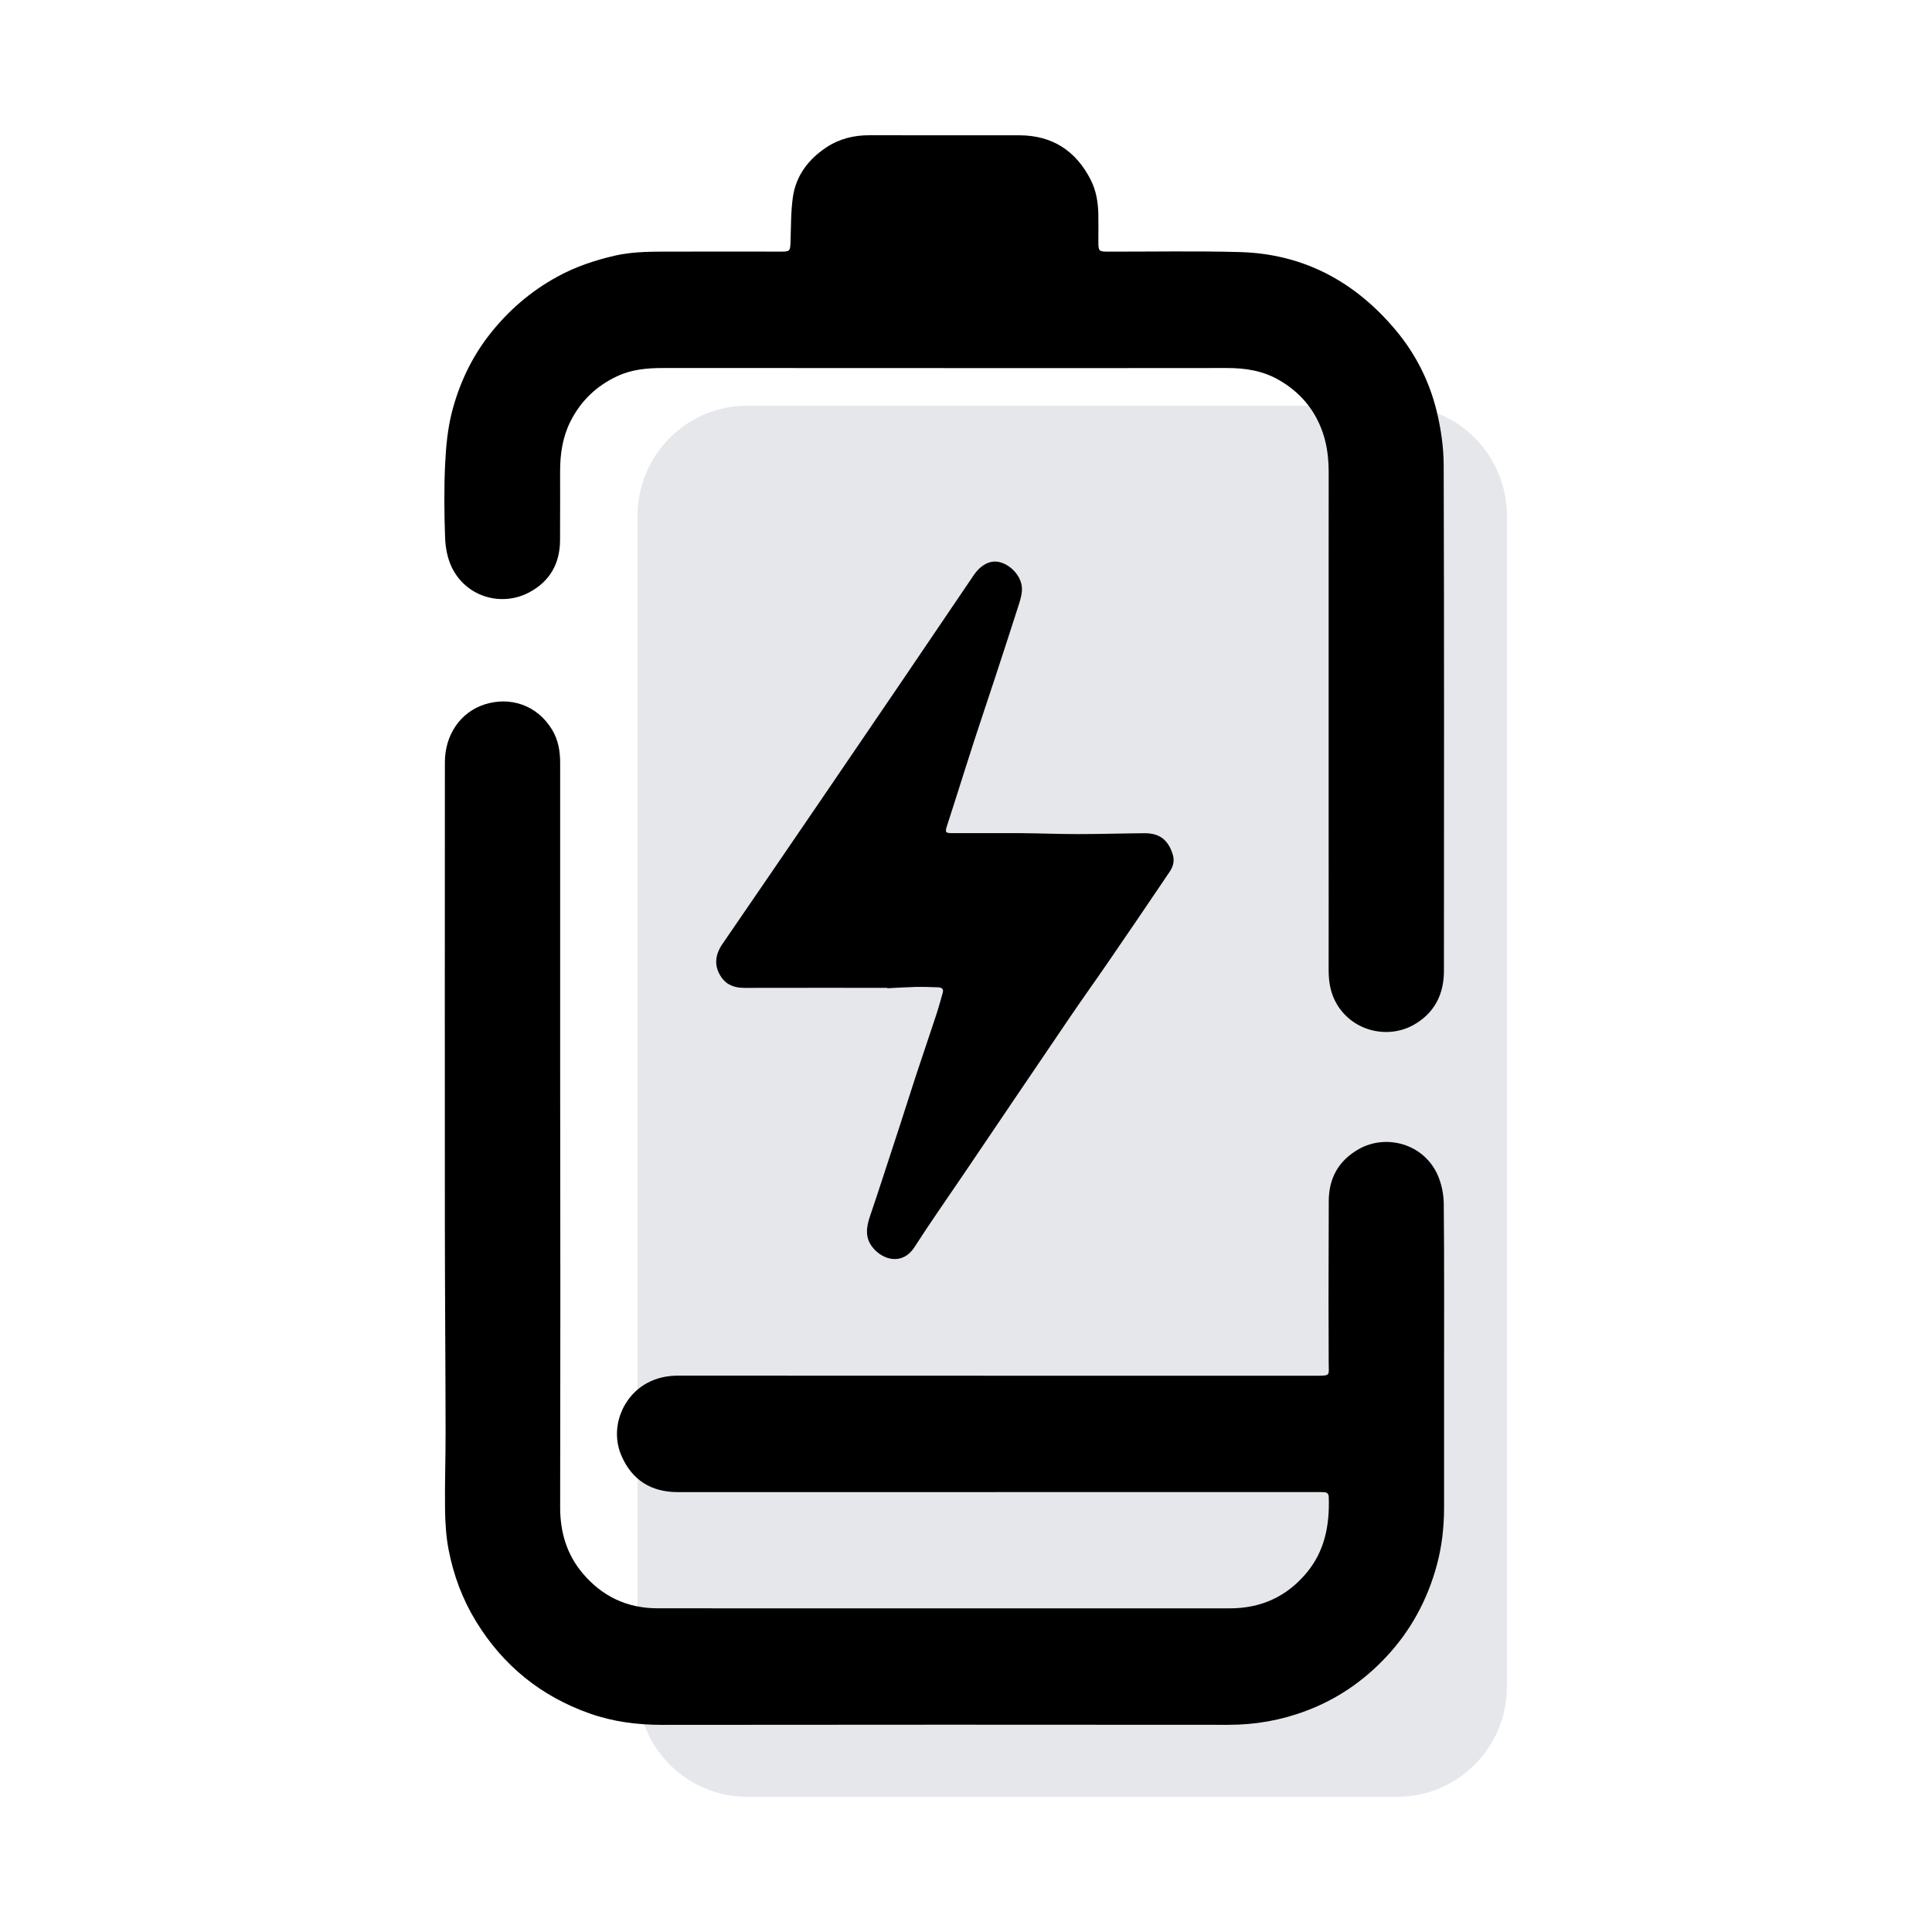
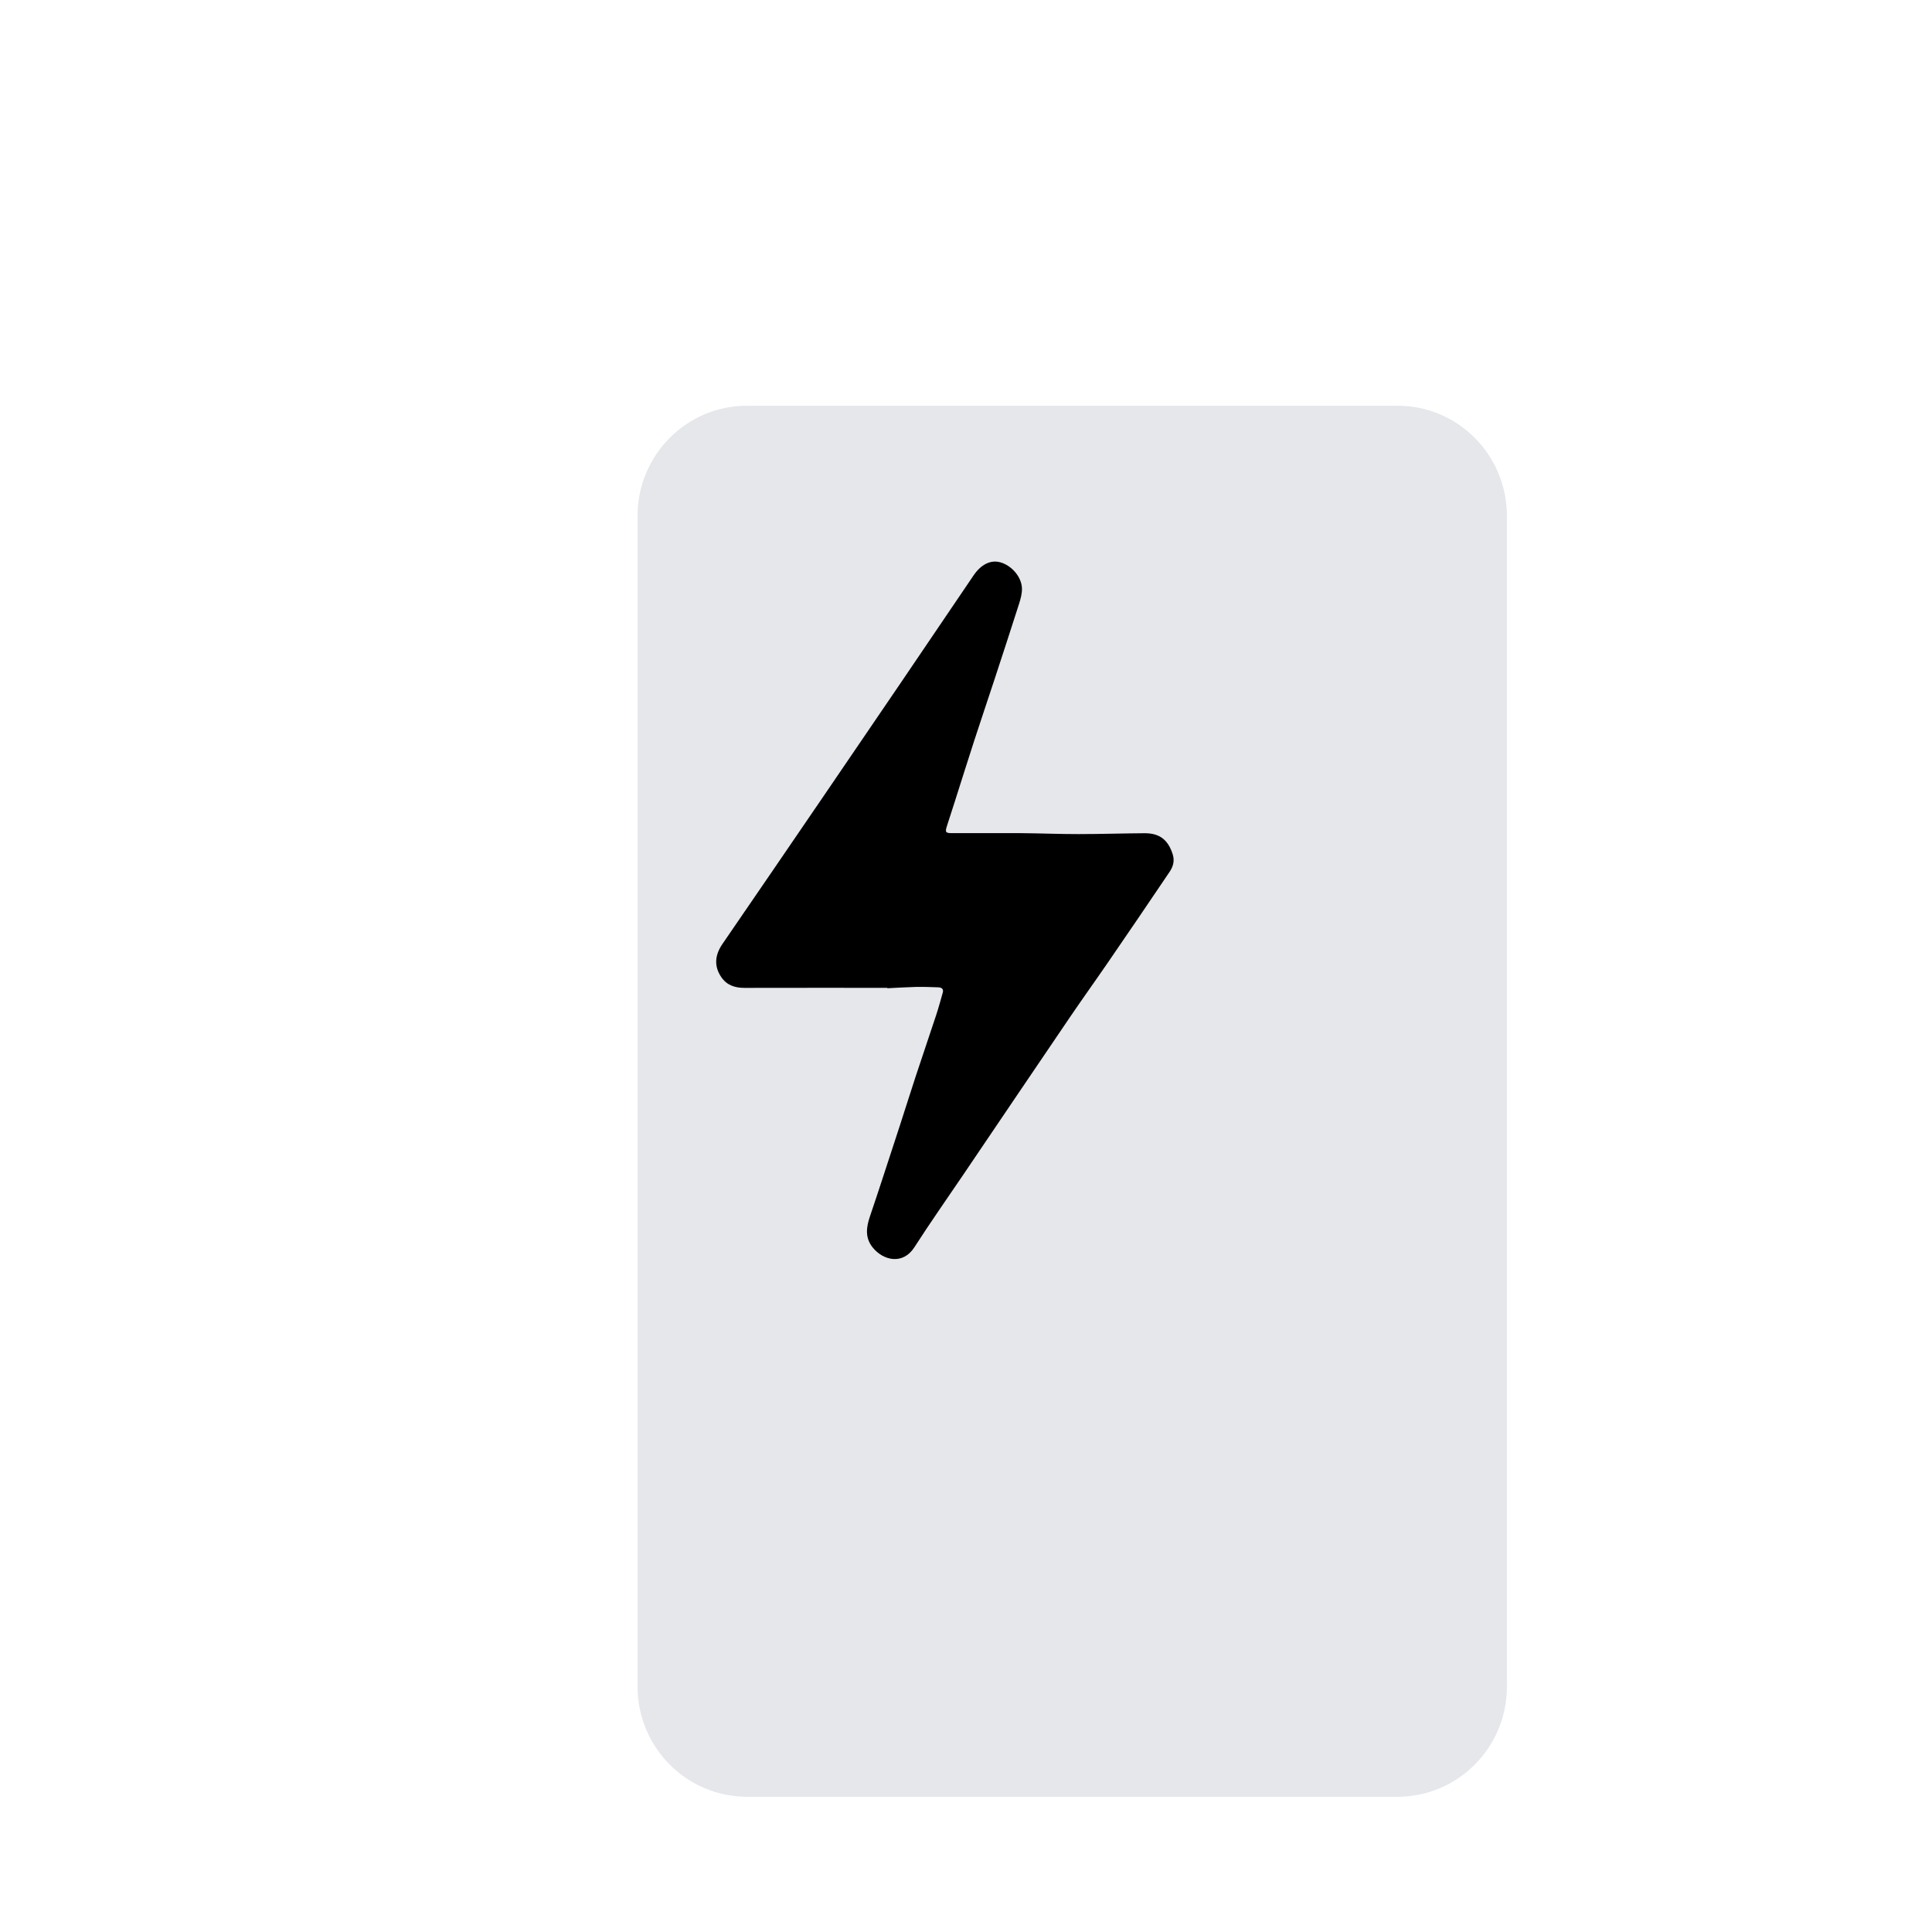
<svg xmlns="http://www.w3.org/2000/svg" width="80" height="80" viewBox="0 0 80 80" fill="none">
  <path d="M57.868 16.8H30.931C28.428 16.8 26.399 18.844 26.399 21.365V69.835C26.399 72.356 28.428 74.4 30.931 74.4H57.868C60.371 74.4 62.399 72.356 62.399 69.835V21.365C62.399 18.844 60.371 16.8 57.868 16.8Z" fill="#e5e7eb" />
-   <path d="M41.229 61.785C36.839 61.785 32.45 61.785 28.06 61.785C26.975 61.785 26.182 61.295 25.742 60.3C25.237 59.16 25.758 57.829 26.799 57.267C27.202 57.05 27.628 56.962 28.087 56.962C36.891 56.967 45.697 56.965 54.501 56.966C55.12 56.966 55.017 56.953 55.018 56.431C55.021 55.553 55.01 54.675 55.011 53.797C55.012 52.444 55.02 51.091 55.021 49.739C55.022 48.778 55.433 48.055 56.261 47.584C57.385 46.944 58.941 47.351 59.522 48.636C59.688 49.004 59.779 49.438 59.783 49.843C59.807 52.251 59.796 54.66 59.796 57.067C59.796 58.856 59.796 60.643 59.796 62.431C59.796 63.237 59.705 64.035 59.495 64.811C59.103 66.259 58.406 67.541 57.377 68.632C56.446 69.619 55.358 70.363 54.087 70.841C53.044 71.234 51.975 71.422 50.861 71.421C43.051 71.415 35.239 71.413 27.429 71.423C26.391 71.424 25.38 71.293 24.406 70.948C22.404 70.237 20.834 68.973 19.713 67.142C19.15 66.223 18.78 65.228 18.577 64.176C18.469 63.622 18.436 63.048 18.428 62.481C18.414 61.42 18.453 60.359 18.451 59.297C18.447 56.414 18.423 53.53 18.421 50.646C18.416 44.283 18.419 37.92 18.422 31.558C18.422 30.456 19.043 29.501 20.056 29.172C21.122 28.826 22.24 29.194 22.857 30.209C23.118 30.638 23.195 31.105 23.195 31.598C23.194 35.812 23.194 40.026 23.195 44.24C23.197 47.392 23.203 50.545 23.203 53.697C23.203 56.604 23.195 59.513 23.195 62.421C23.195 63.437 23.465 64.366 24.13 65.151C24.94 66.108 25.972 66.594 27.218 66.596C30.449 66.601 33.678 66.598 36.909 66.598C41.58 66.598 46.252 66.597 50.924 66.598C52.208 66.598 53.272 66.121 54.102 65.129C54.862 64.219 55.06 63.14 55.021 61.989C55.016 61.848 54.947 61.795 54.823 61.788C54.724 61.783 54.624 61.783 54.525 61.783C50.093 61.783 45.662 61.783 41.231 61.783L41.229 61.785Z" fill="#000000" />
-   <path d="M39.081 15.24C35.204 15.24 31.329 15.241 27.453 15.239C26.802 15.239 26.166 15.294 25.563 15.575C24.69 15.981 24.035 16.612 23.607 17.479C23.291 18.121 23.192 18.81 23.193 19.52C23.194 20.472 23.195 21.422 23.19 22.374C23.185 23.345 22.76 24.079 21.911 24.53C20.765 25.138 19.296 24.723 18.701 23.478C18.528 23.115 18.446 22.68 18.431 22.273C18.394 21.263 18.384 20.249 18.431 19.239C18.466 18.501 18.534 17.747 18.72 17.036C19.013 15.914 19.496 14.866 20.209 13.933C21.005 12.893 21.967 12.059 23.11 11.44C23.846 11.04 24.634 10.777 25.451 10.588C26.302 10.392 27.162 10.424 28.022 10.419C29.462 10.411 30.904 10.419 32.345 10.419C32.702 10.419 32.72 10.393 32.733 10.037C32.757 9.413 32.743 8.781 32.831 8.166C32.96 7.267 33.477 6.594 34.221 6.1C34.763 5.742 35.364 5.598 36.008 5.6C38.071 5.605 40.132 5.601 42.195 5.602C43.558 5.602 44.546 6.231 45.164 7.446C45.39 7.889 45.47 8.378 45.48 8.875C45.488 9.252 45.48 9.627 45.481 10.004C45.482 10.401 45.5 10.419 45.883 10.42C47.705 10.423 49.529 10.387 51.349 10.438C53.978 10.512 56.111 11.661 57.796 13.674C58.618 14.656 59.189 15.788 59.491 17.031C59.667 17.756 59.778 18.517 59.78 19.262C59.801 26.243 59.795 33.224 59.79 40.205C59.79 41.17 59.401 41.94 58.556 42.427C57.513 43.028 56.054 42.738 55.363 41.593C55.095 41.148 55.015 40.667 55.016 40.157C55.02 38.217 55.016 36.278 55.016 34.338C55.016 30.676 55.016 27.014 55.016 23.352C55.016 22.108 55.015 20.864 55.018 19.62C55.02 19.041 54.965 18.471 54.775 17.919C54.444 16.954 53.828 16.234 52.953 15.732C52.287 15.349 51.562 15.238 50.804 15.239C46.895 15.245 42.986 15.242 39.077 15.242L39.081 15.24Z" fill="#000000" />
  <path d="M36.741 40.904C34.772 40.904 32.802 40.901 30.833 40.906C30.436 40.907 30.099 40.802 29.866 40.459C29.567 40.018 29.591 39.559 29.916 39.086C31.279 37.1 32.639 35.111 33.997 33.121C35.088 31.523 36.176 29.924 37.264 28.325C38.282 26.826 39.299 25.328 40.313 23.827C40.618 23.376 41.014 23.174 41.414 23.282C41.884 23.41 42.3 23.88 42.317 24.361C42.324 24.572 42.263 24.792 42.199 24.997C41.865 26.043 41.523 27.087 41.181 28.131C40.903 28.976 40.617 29.819 40.342 30.665C40.069 31.503 39.807 32.346 39.538 33.186C39.43 33.528 39.317 33.867 39.209 34.208C39.128 34.46 39.153 34.499 39.424 34.499C40.375 34.501 41.325 34.492 42.276 34.499C43.071 34.505 43.865 34.539 44.66 34.538C45.571 34.538 46.48 34.508 47.39 34.502C48.019 34.498 48.367 34.775 48.559 35.373C48.647 35.65 48.574 35.891 48.426 36.108C47.59 37.348 46.749 38.584 45.903 39.817C45.373 40.591 44.824 41.353 44.297 42.13C42.827 44.293 41.363 46.461 39.897 48.628C39.218 49.632 38.518 50.624 37.864 51.645C37.388 52.387 36.576 52.199 36.138 51.658C35.807 51.249 35.872 50.81 36.026 50.358C36.211 49.815 36.39 49.27 36.569 48.724C36.8 48.022 37.03 47.318 37.259 46.614C37.48 45.933 37.694 45.25 37.917 44.571C38.196 43.725 38.484 42.883 38.763 42.037C38.865 41.729 38.949 41.416 39.038 41.103C39.084 40.941 38.978 40.888 38.851 40.883C38.536 40.87 38.222 40.861 37.907 40.867C37.519 40.877 37.131 40.903 36.743 40.921C36.743 40.915 36.743 40.908 36.743 40.902L36.741 40.904Z" fill="#000000" />
</svg>